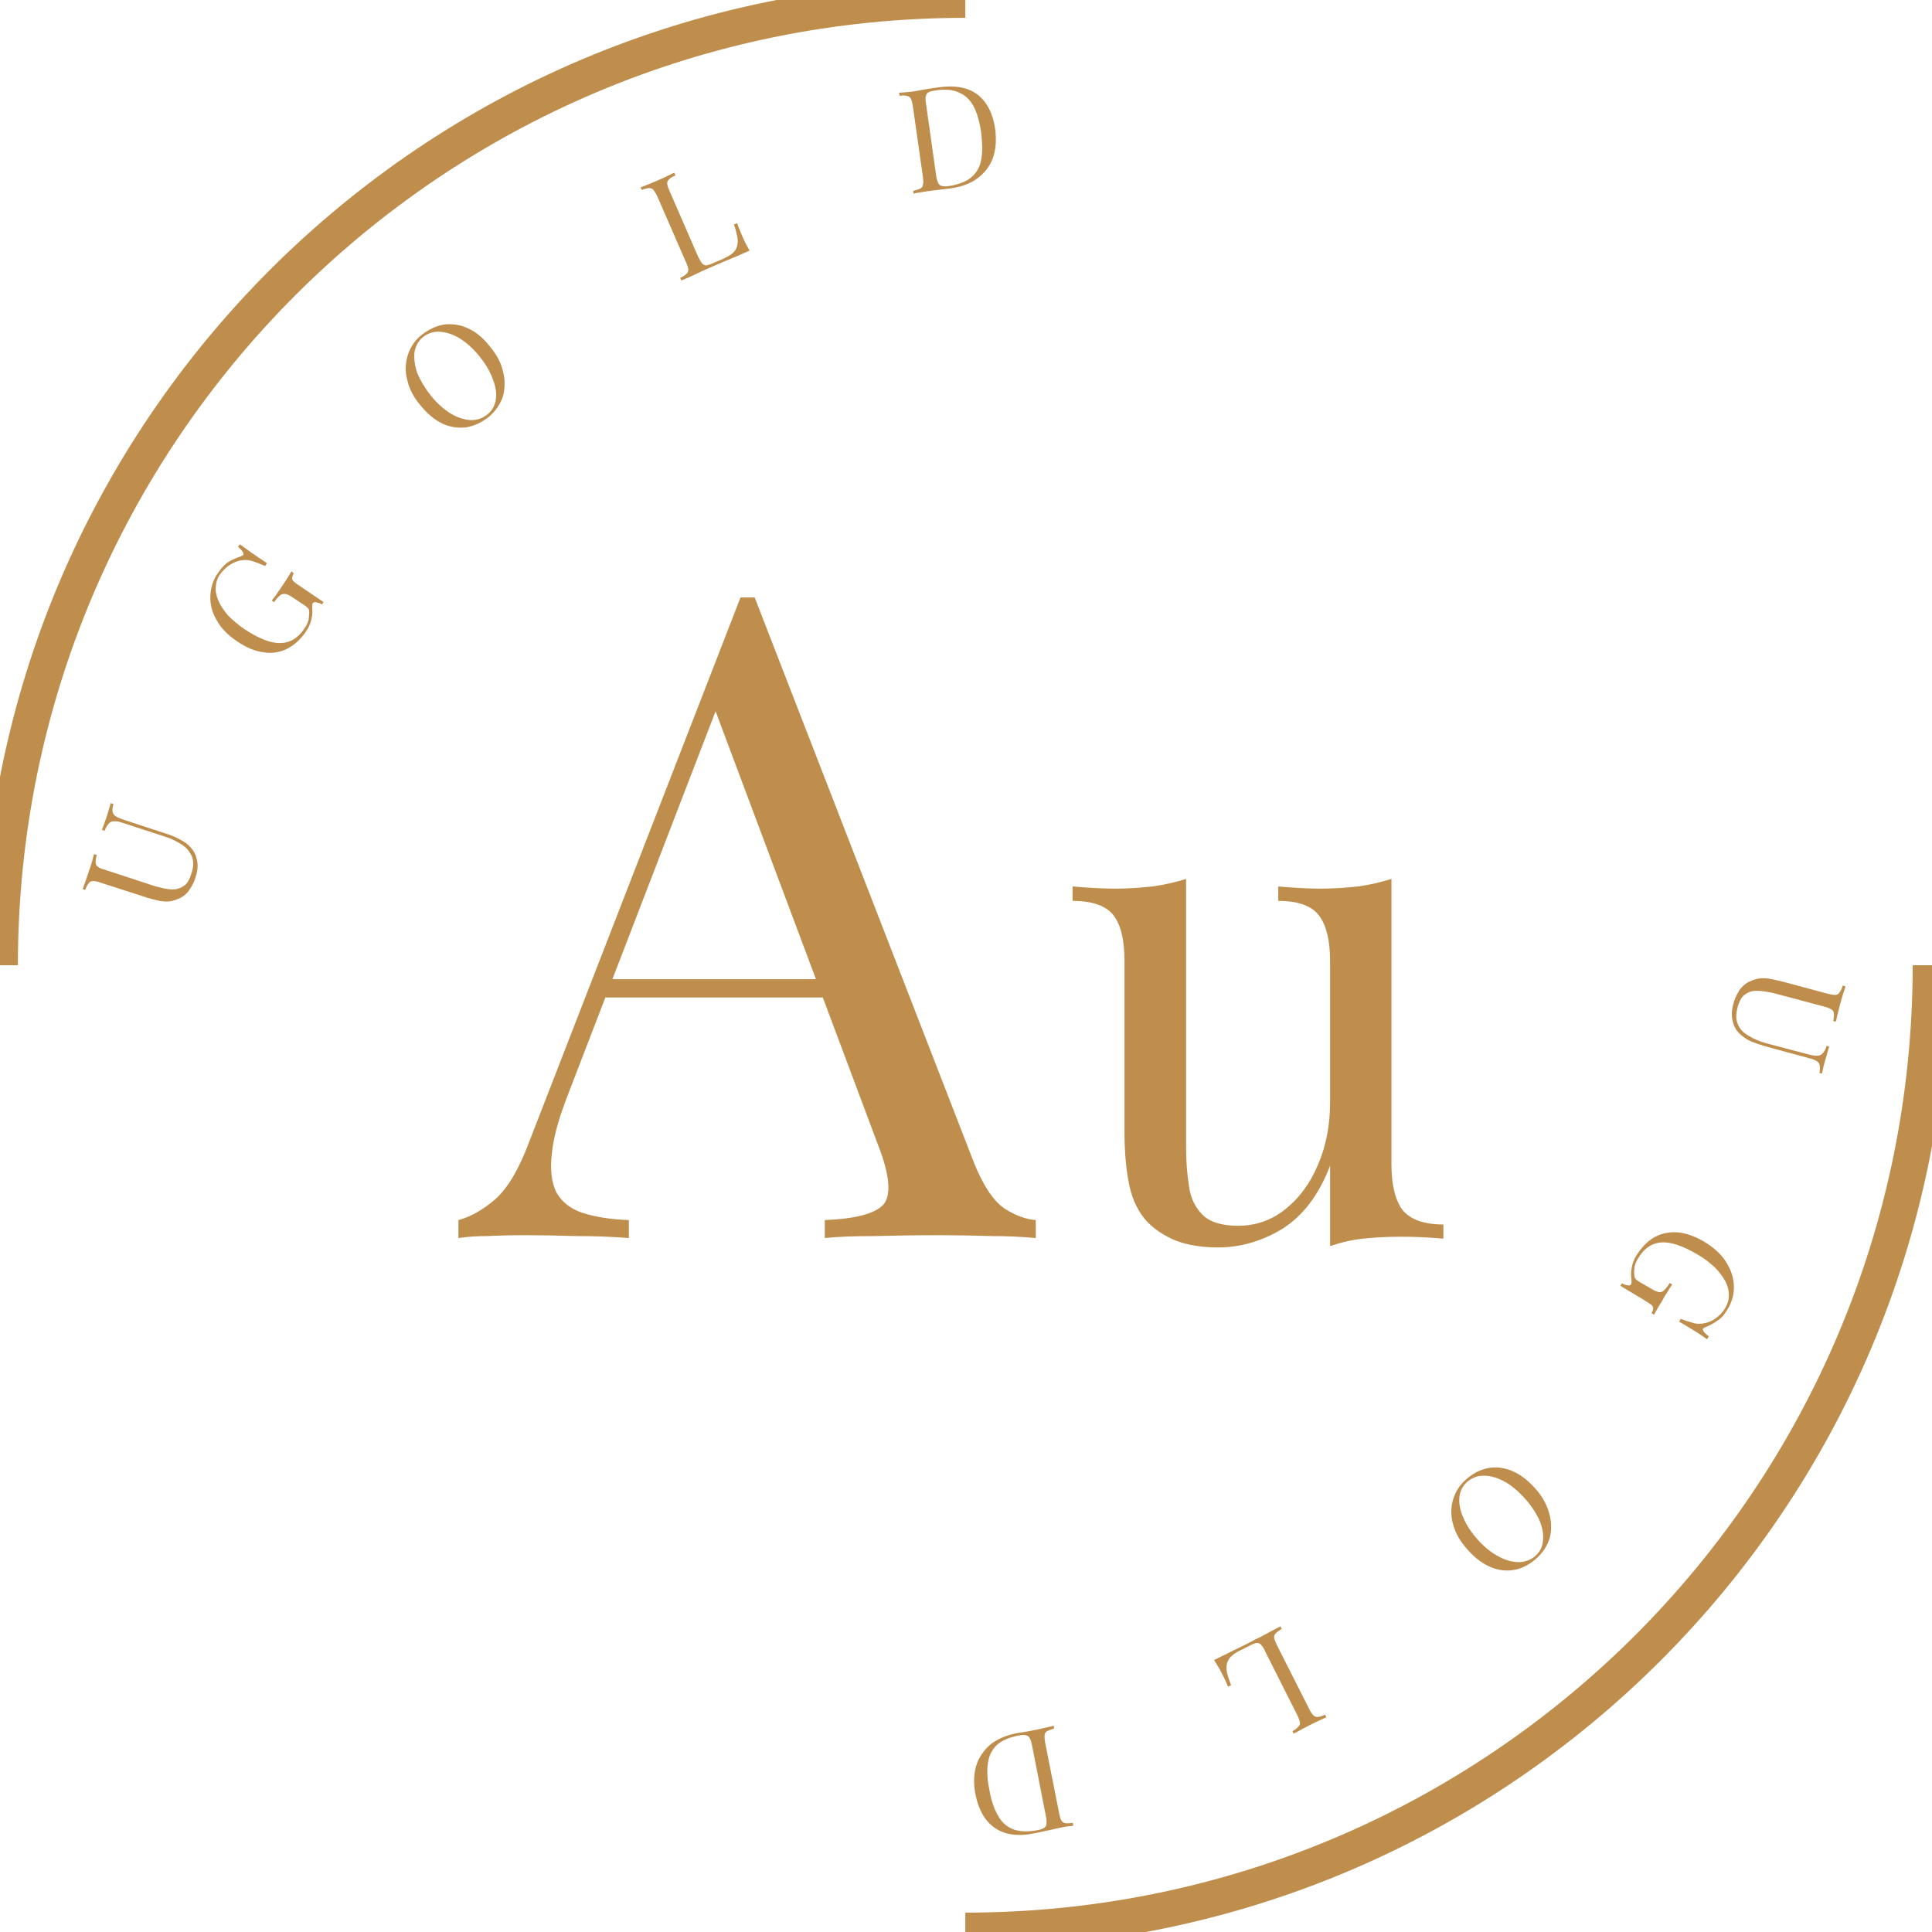
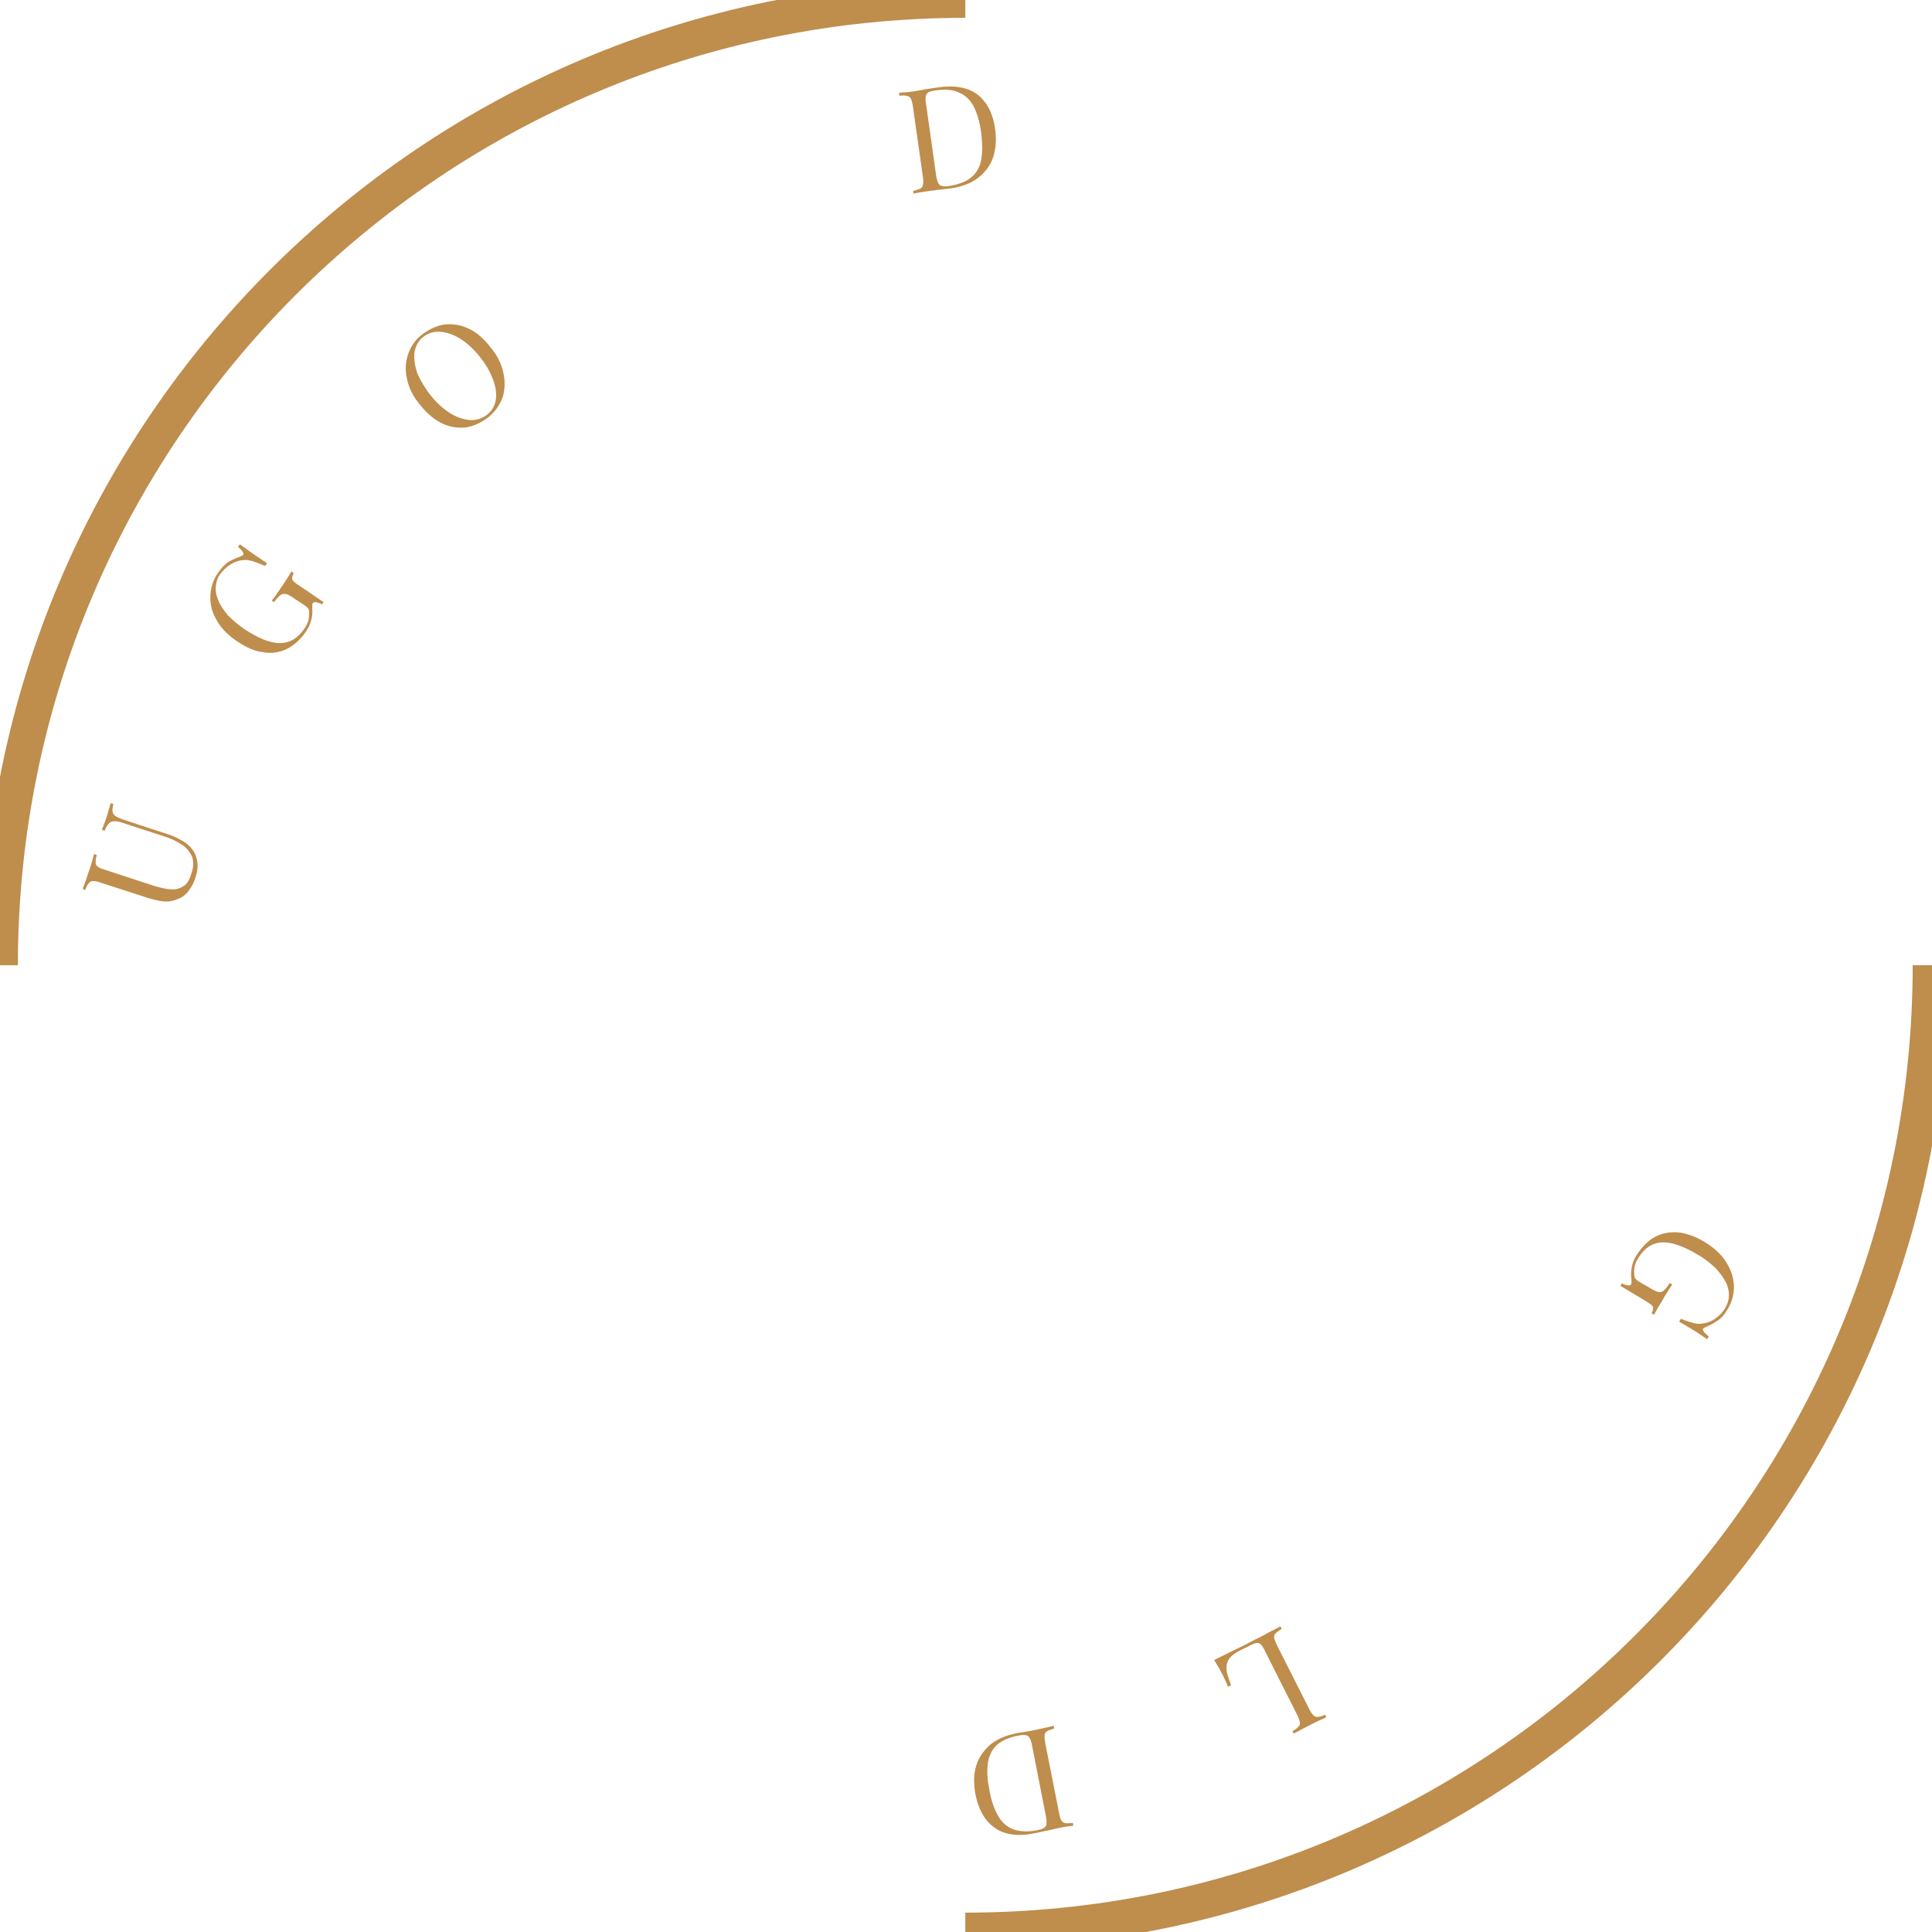
<svg xmlns="http://www.w3.org/2000/svg" width="24" height="24" viewBox="0 0 24 24">
  <path fill="none" stroke-width="2" stroke-linecap="butt" stroke-linejoin="miter" stroke="rgb(74.902%, 55.294%, 29.804%)" stroke-opacity="1" stroke-miterlimit="4" d="M 6.49 60.477 C 6.49 30.771 30.559 6.702 60.266 6.702 " transform="matrix(0.223, 0, 0, 0.223, -1.448, -1.496)" />
  <path fill-rule="nonzero" fill="rgb(74.902%, 55.294%, 29.804%)" fill-opacity="1" d="M 1.375 9.977 L 1.41 9.988 C 1.398 10.02 1.395 10.051 1.398 10.082 C 1.402 10.105 1.414 10.125 1.434 10.137 C 1.453 10.152 1.484 10.164 1.527 10.18 L 2.039 10.348 C 2.117 10.371 2.184 10.398 2.238 10.43 C 2.293 10.457 2.34 10.492 2.375 10.535 C 2.414 10.578 2.438 10.633 2.449 10.695 C 2.461 10.758 2.453 10.824 2.43 10.895 C 2.414 10.949 2.391 11 2.359 11.043 C 2.332 11.09 2.293 11.125 2.246 11.152 C 2.203 11.172 2.16 11.188 2.121 11.195 C 2.078 11.203 2.031 11.199 1.98 11.191 C 1.914 11.176 1.848 11.16 1.785 11.137 L 1.25 10.965 C 1.223 10.953 1.188 10.945 1.156 10.945 C 1.133 10.945 1.113 10.953 1.102 10.973 C 1.082 10.996 1.07 11.023 1.059 11.055 L 1.027 11.043 C 1.055 10.973 1.078 10.898 1.102 10.828 C 1.117 10.789 1.129 10.75 1.141 10.711 L 1.168 10.609 L 1.203 10.621 C 1.191 10.652 1.188 10.684 1.188 10.715 C 1.188 10.734 1.195 10.754 1.215 10.766 C 1.23 10.781 1.262 10.793 1.305 10.805 L 1.863 10.988 C 1.918 11.008 1.977 11.023 2.031 11.035 C 2.086 11.047 2.133 11.051 2.18 11.047 C 2.223 11.039 2.262 11.023 2.297 10.996 C 2.332 10.965 2.355 10.922 2.375 10.859 C 2.406 10.773 2.406 10.703 2.387 10.645 C 2.359 10.582 2.316 10.527 2.258 10.492 C 2.191 10.449 2.121 10.414 2.043 10.391 L 1.516 10.219 C 1.48 10.207 1.445 10.199 1.41 10.203 C 1.387 10.203 1.363 10.215 1.348 10.234 C 1.328 10.258 1.309 10.289 1.301 10.32 L 1.266 10.309 C 1.289 10.25 1.309 10.195 1.328 10.137 C 1.344 10.086 1.359 10.031 1.375 9.977 Z M 1.375 9.977 " />
  <path fill-rule="nonzero" fill="rgb(74.902%, 55.294%, 29.804%)" fill-opacity="1" d="M 2.711 7.113 C 2.754 7.051 2.797 7.004 2.844 6.977 C 2.891 6.949 2.938 6.93 2.984 6.914 C 3.004 6.906 3.016 6.898 3.02 6.895 C 3.035 6.875 3.012 6.84 2.957 6.793 L 2.98 6.762 C 3.016 6.789 3.059 6.82 3.109 6.855 C 3.16 6.891 3.23 6.938 3.316 6.996 L 3.293 7.031 C 3.246 7.012 3.203 6.992 3.156 6.977 C 3.113 6.961 3.066 6.953 3.023 6.957 C 2.969 6.961 2.914 6.98 2.863 7.012 C 2.812 7.043 2.77 7.086 2.734 7.133 C 2.699 7.184 2.684 7.234 2.68 7.293 C 2.676 7.348 2.688 7.406 2.715 7.465 C 2.738 7.523 2.781 7.582 2.832 7.645 C 2.887 7.699 2.953 7.758 3.031 7.812 C 3.211 7.93 3.359 7.992 3.48 7.988 C 3.602 7.988 3.703 7.926 3.781 7.809 C 3.805 7.777 3.82 7.742 3.832 7.707 C 3.836 7.68 3.84 7.652 3.84 7.621 C 3.844 7.602 3.84 7.582 3.832 7.562 C 3.82 7.547 3.805 7.535 3.789 7.523 L 3.648 7.43 C 3.609 7.402 3.574 7.383 3.551 7.379 C 3.523 7.375 3.5 7.379 3.48 7.395 C 3.449 7.422 3.426 7.449 3.406 7.48 L 3.375 7.461 C 3.391 7.441 3.406 7.422 3.422 7.402 C 3.438 7.379 3.453 7.352 3.473 7.328 C 3.488 7.301 3.508 7.277 3.52 7.258 C 3.555 7.203 3.59 7.152 3.621 7.098 L 3.648 7.121 C 3.641 7.137 3.633 7.156 3.629 7.176 C 3.625 7.191 3.633 7.207 3.648 7.223 C 3.664 7.238 3.691 7.258 3.727 7.281 L 4.02 7.48 L 4 7.508 C 3.98 7.496 3.957 7.488 3.938 7.484 C 3.91 7.477 3.895 7.48 3.887 7.492 C 3.883 7.496 3.879 7.504 3.879 7.512 C 3.879 7.527 3.879 7.543 3.879 7.559 C 3.883 7.605 3.879 7.656 3.867 7.699 C 3.855 7.75 3.832 7.801 3.801 7.844 C 3.734 7.945 3.652 8.016 3.562 8.062 C 3.473 8.105 3.367 8.121 3.27 8.102 C 3.164 8.09 3.059 8.043 2.949 7.969 C 2.832 7.891 2.746 7.805 2.691 7.703 C 2.637 7.613 2.609 7.512 2.613 7.406 C 2.617 7.301 2.648 7.199 2.711 7.113 Z M 2.711 7.113 " />
  <path fill-rule="nonzero" fill="rgb(74.902%, 55.294%, 29.804%)" fill-opacity="1" d="M 5.238 4.16 C 5.328 4.09 5.422 4.047 5.52 4.031 C 5.617 4.02 5.723 4.035 5.812 4.078 C 5.91 4.121 6 4.195 6.086 4.305 C 6.172 4.406 6.227 4.512 6.25 4.621 C 6.277 4.727 6.273 4.832 6.246 4.93 C 6.211 5.027 6.152 5.113 6.07 5.18 C 5.98 5.25 5.887 5.293 5.789 5.309 C 5.688 5.32 5.586 5.305 5.496 5.262 C 5.398 5.215 5.309 5.141 5.223 5.035 C 5.137 4.934 5.082 4.828 5.059 4.719 C 5.031 4.617 5.035 4.512 5.066 4.41 C 5.098 4.312 5.156 4.223 5.238 4.16 Z M 5.254 4.188 C 5.195 4.234 5.16 4.305 5.148 4.379 C 5.141 4.457 5.152 4.543 5.184 4.637 C 5.223 4.727 5.277 4.82 5.355 4.918 C 5.434 5.016 5.52 5.09 5.605 5.141 C 5.691 5.191 5.773 5.215 5.852 5.219 C 5.93 5.219 5.996 5.195 6.055 5.148 C 6.113 5.102 6.148 5.039 6.16 4.961 C 6.172 4.883 6.156 4.797 6.121 4.707 C 6.082 4.602 6.023 4.508 5.953 4.422 C 5.871 4.324 5.789 4.25 5.703 4.199 C 5.617 4.148 5.535 4.125 5.457 4.121 C 5.383 4.117 5.312 4.141 5.254 4.188 Z M 5.254 4.188 " />
-   <path fill-rule="nonzero" fill="rgb(74.902%, 55.294%, 29.804%)" fill-opacity="1" d="M 8.375 2.145 L 8.391 2.18 C 8.359 2.191 8.332 2.207 8.309 2.23 C 8.293 2.242 8.285 2.266 8.289 2.285 C 8.289 2.305 8.301 2.336 8.32 2.379 L 8.672 3.188 C 8.691 3.227 8.707 3.254 8.723 3.273 C 8.738 3.289 8.754 3.297 8.777 3.297 C 8.809 3.289 8.836 3.281 8.863 3.266 L 8.984 3.215 C 9.035 3.191 9.074 3.168 9.102 3.145 C 9.129 3.121 9.148 3.09 9.156 3.059 C 9.164 3.027 9.168 2.988 9.16 2.945 C 9.148 2.891 9.137 2.84 9.117 2.789 L 9.156 2.773 C 9.168 2.809 9.188 2.855 9.211 2.91 C 9.219 2.93 9.234 2.961 9.25 3 C 9.27 3.035 9.289 3.074 9.312 3.113 C 9.258 3.137 9.195 3.164 9.125 3.195 C 8.988 3.25 8.855 3.309 8.723 3.367 C 8.68 3.387 8.637 3.41 8.59 3.43 C 8.547 3.449 8.504 3.469 8.465 3.484 L 8.449 3.453 C 8.488 3.434 8.512 3.418 8.527 3.402 C 8.543 3.391 8.551 3.367 8.551 3.348 C 8.547 3.324 8.539 3.293 8.52 3.254 L 8.168 2.445 C 8.156 2.414 8.137 2.387 8.117 2.359 C 8.105 2.344 8.082 2.336 8.062 2.336 C 8.031 2.34 8 2.348 7.973 2.359 L 7.957 2.328 C 8.027 2.301 8.098 2.273 8.168 2.242 C 8.207 2.227 8.246 2.207 8.281 2.191 Z M 8.375 2.145 " />
  <path fill-rule="nonzero" fill="rgb(74.902%, 55.294%, 29.804%)" fill-opacity="1" d="M 11.652 1.086 C 11.863 1.055 12.027 1.086 12.145 1.176 C 12.262 1.27 12.336 1.41 12.363 1.609 C 12.379 1.738 12.371 1.852 12.336 1.957 C 12.301 2.059 12.234 2.145 12.148 2.211 C 12.062 2.277 11.949 2.32 11.812 2.34 C 11.789 2.344 11.766 2.344 11.742 2.348 C 11.715 2.352 11.684 2.355 11.652 2.359 C 11.582 2.367 11.512 2.375 11.445 2.387 C 11.402 2.395 11.371 2.398 11.348 2.406 L 11.344 2.371 C 11.383 2.363 11.41 2.352 11.43 2.344 C 11.449 2.336 11.465 2.316 11.465 2.293 C 11.473 2.273 11.469 2.238 11.465 2.199 L 11.34 1.32 C 11.336 1.289 11.328 1.258 11.316 1.227 C 11.305 1.207 11.289 1.195 11.266 1.191 C 11.234 1.184 11.203 1.184 11.176 1.191 L 11.168 1.152 L 11.266 1.145 C 11.309 1.141 11.348 1.137 11.387 1.129 L 11.523 1.105 C 11.574 1.098 11.617 1.09 11.652 1.086 Z M 11.613 1.125 C 11.559 1.133 11.523 1.145 11.512 1.168 C 11.496 1.191 11.492 1.234 11.504 1.293 L 11.629 2.18 C 11.637 2.238 11.652 2.277 11.672 2.297 C 11.691 2.312 11.73 2.32 11.781 2.312 C 11.91 2.293 12.008 2.254 12.07 2.199 C 12.137 2.141 12.176 2.066 12.191 1.973 C 12.207 1.879 12.203 1.77 12.188 1.641 C 12.168 1.508 12.137 1.402 12.094 1.32 C 12.051 1.238 11.988 1.18 11.91 1.148 C 11.836 1.113 11.734 1.105 11.613 1.125 Z M 11.613 1.125 " />
  <path fill="none" stroke-width="2" stroke-linecap="butt" stroke-linejoin="miter" stroke="rgb(74.902%, 55.294%, 29.804%)" stroke-opacity="1" stroke-miterlimit="4" d="M 114.041 60.477 C 114.041 90.184 89.972 114.253 60.266 114.253 " transform="matrix(0.223, 0, 0, 0.223, -1.448, -1.496)" />
-   <path fill-rule="nonzero" fill="rgb(74.902%, 55.294%, 29.804%)" fill-opacity="1" d="M 22.633 13.336 L 22.602 13.328 C 22.609 13.297 22.609 13.266 22.605 13.234 C 22.602 13.211 22.586 13.191 22.566 13.18 C 22.539 13.164 22.504 13.152 22.473 13.145 L 21.953 13.004 C 21.883 12.984 21.812 12.961 21.746 12.934 C 21.695 12.91 21.645 12.875 21.605 12.836 C 21.562 12.793 21.535 12.738 21.523 12.68 C 21.508 12.613 21.512 12.543 21.531 12.477 C 21.543 12.422 21.566 12.371 21.594 12.324 C 21.617 12.277 21.656 12.242 21.699 12.211 C 21.738 12.188 21.781 12.172 21.824 12.16 C 21.863 12.152 21.91 12.148 21.965 12.156 C 22.02 12.164 22.086 12.18 22.164 12.199 L 22.703 12.344 C 22.746 12.355 22.777 12.359 22.801 12.359 C 22.82 12.359 22.84 12.348 22.852 12.328 C 22.871 12.301 22.883 12.273 22.891 12.242 L 22.926 12.254 C 22.902 12.324 22.879 12.398 22.859 12.473 C 22.848 12.512 22.84 12.551 22.828 12.594 L 22.805 12.691 L 22.773 12.684 C 22.781 12.645 22.785 12.613 22.781 12.59 C 22.781 12.57 22.77 12.551 22.75 12.539 C 22.723 12.523 22.691 12.512 22.66 12.504 L 22.09 12.352 C 22.035 12.336 21.977 12.324 21.922 12.316 C 21.871 12.309 21.824 12.305 21.773 12.312 C 21.73 12.32 21.691 12.34 21.656 12.371 C 21.625 12.402 21.602 12.449 21.586 12.508 C 21.562 12.598 21.562 12.668 21.59 12.727 C 21.613 12.785 21.66 12.832 21.723 12.867 C 21.785 12.906 21.859 12.938 21.945 12.961 L 22.48 13.102 C 22.523 13.113 22.559 13.117 22.586 13.113 C 22.609 13.113 22.633 13.098 22.648 13.078 C 22.664 13.059 22.68 13.031 22.691 12.992 L 22.723 13 C 22.707 13.059 22.688 13.117 22.672 13.176 C 22.656 13.227 22.645 13.281 22.633 13.336 Z M 22.633 13.336 " />
  <path fill-rule="nonzero" fill="rgb(74.902%, 55.294%, 29.804%)" fill-opacity="1" d="M 21.457 16.27 C 21.418 16.336 21.375 16.383 21.328 16.41 C 21.285 16.441 21.238 16.465 21.191 16.484 C 21.172 16.492 21.164 16.5 21.156 16.504 C 21.145 16.523 21.168 16.555 21.227 16.602 L 21.207 16.637 C 21.164 16.605 21.117 16.578 21.074 16.547 C 21.02 16.516 20.949 16.469 20.859 16.418 L 20.879 16.383 C 20.926 16.402 20.973 16.418 21.02 16.43 C 21.066 16.445 21.109 16.449 21.152 16.441 C 21.207 16.434 21.262 16.414 21.309 16.379 C 21.359 16.344 21.402 16.301 21.43 16.25 C 21.461 16.199 21.477 16.145 21.477 16.086 C 21.477 16.027 21.461 15.969 21.434 15.918 C 21.398 15.855 21.355 15.797 21.305 15.746 C 21.242 15.688 21.172 15.633 21.098 15.59 C 20.914 15.48 20.762 15.426 20.641 15.434 C 20.52 15.441 20.422 15.508 20.348 15.633 C 20.324 15.672 20.312 15.703 20.305 15.738 C 20.301 15.766 20.297 15.793 20.301 15.82 C 20.301 15.848 20.305 15.867 20.312 15.879 C 20.324 15.895 20.336 15.906 20.355 15.918 L 20.504 16.004 C 20.547 16.031 20.578 16.043 20.605 16.051 C 20.629 16.055 20.656 16.047 20.672 16.027 C 20.691 16.012 20.715 15.98 20.742 15.938 L 20.773 15.957 L 20.73 16.02 C 20.719 16.043 20.703 16.07 20.684 16.094 L 20.641 16.172 C 20.605 16.223 20.578 16.277 20.547 16.332 L 20.516 16.312 C 20.527 16.297 20.535 16.277 20.535 16.258 C 20.539 16.242 20.531 16.227 20.516 16.211 C 20.488 16.191 20.461 16.172 20.434 16.156 L 20.129 15.973 L 20.148 15.941 C 20.168 15.953 20.188 15.961 20.211 15.965 C 20.238 15.973 20.254 15.969 20.262 15.953 C 20.266 15.949 20.266 15.941 20.266 15.934 C 20.27 15.926 20.266 15.91 20.266 15.887 C 20.258 15.84 20.262 15.793 20.27 15.746 C 20.277 15.699 20.297 15.648 20.324 15.602 C 20.391 15.496 20.465 15.418 20.555 15.367 C 20.641 15.32 20.742 15.301 20.844 15.309 C 20.949 15.32 21.059 15.359 21.172 15.426 C 21.293 15.5 21.383 15.582 21.441 15.676 C 21.504 15.773 21.535 15.871 21.539 15.973 C 21.543 16.074 21.516 16.176 21.457 16.27 Z M 21.457 16.27 " />
-   <path fill-rule="nonzero" fill="rgb(74.902%, 55.294%, 29.804%)" fill-opacity="1" d="M 19.09 19.355 C 19.008 19.43 18.918 19.48 18.82 19.5 C 18.719 19.52 18.617 19.508 18.523 19.469 C 18.426 19.43 18.328 19.359 18.238 19.258 C 18.148 19.16 18.086 19.059 18.055 18.949 C 18.023 18.852 18.02 18.742 18.047 18.641 C 18.074 18.543 18.129 18.449 18.207 18.383 C 18.293 18.305 18.383 18.258 18.48 18.238 C 18.578 18.219 18.676 18.23 18.777 18.27 C 18.875 18.309 18.969 18.379 19.062 18.48 C 19.152 18.578 19.211 18.68 19.242 18.789 C 19.273 18.895 19.277 18.996 19.254 19.094 C 19.227 19.195 19.168 19.285 19.09 19.355 Z M 19.074 19.328 C 19.133 19.273 19.164 19.211 19.168 19.133 C 19.176 19.055 19.16 18.969 19.121 18.879 C 19.078 18.789 19.016 18.695 18.934 18.605 C 18.848 18.512 18.762 18.441 18.672 18.395 C 18.586 18.352 18.5 18.328 18.422 18.332 C 18.348 18.332 18.277 18.363 18.223 18.41 C 18.168 18.461 18.133 18.531 18.129 18.605 C 18.121 18.684 18.141 18.77 18.18 18.859 C 18.219 18.949 18.281 19.043 18.363 19.133 C 18.449 19.227 18.539 19.297 18.625 19.34 C 18.715 19.387 18.797 19.406 18.875 19.406 C 18.953 19.402 19.02 19.375 19.074 19.328 Z M 19.074 19.328 " />
  <path fill-rule="nonzero" fill="rgb(74.902%, 55.294%, 29.804%)" fill-opacity="1" d="M 16.07 21.535 L 16.055 21.504 C 16.082 21.492 16.109 21.473 16.129 21.449 C 16.145 21.434 16.152 21.414 16.148 21.395 C 16.141 21.363 16.129 21.332 16.113 21.301 L 15.715 20.512 C 15.703 20.48 15.684 20.453 15.664 20.43 C 15.648 20.414 15.629 20.406 15.605 20.41 C 15.586 20.414 15.555 20.426 15.52 20.445 L 15.402 20.504 C 15.363 20.523 15.324 20.547 15.289 20.582 C 15.266 20.605 15.25 20.633 15.242 20.668 C 15.234 20.699 15.234 20.738 15.242 20.781 C 15.254 20.824 15.27 20.875 15.293 20.934 L 15.254 20.953 C 15.238 20.906 15.215 20.863 15.195 20.82 C 15.184 20.797 15.168 20.77 15.148 20.73 C 15.125 20.695 15.105 20.656 15.082 20.621 C 15.137 20.594 15.195 20.566 15.266 20.531 C 15.332 20.496 15.395 20.469 15.449 20.441 L 15.539 20.395 C 15.574 20.375 15.613 20.355 15.656 20.336 C 15.699 20.312 15.742 20.289 15.785 20.266 C 15.828 20.246 15.867 20.223 15.906 20.203 L 15.922 20.234 C 15.898 20.25 15.871 20.266 15.848 20.289 C 15.832 20.305 15.824 20.324 15.828 20.348 C 15.832 20.367 15.844 20.398 15.863 20.438 L 16.262 21.227 C 16.277 21.258 16.293 21.285 16.316 21.309 C 16.332 21.324 16.352 21.332 16.371 21.328 C 16.395 21.328 16.426 21.316 16.461 21.301 L 16.477 21.332 C 16.406 21.363 16.34 21.395 16.27 21.43 C 16.234 21.449 16.195 21.469 16.16 21.488 C 16.125 21.508 16.094 21.523 16.07 21.535 Z M 16.07 21.535 " />
  <path fill-rule="nonzero" fill="rgb(74.902%, 55.294%, 29.804%)" fill-opacity="1" d="M 12.855 22.773 C 12.648 22.816 12.48 22.793 12.359 22.707 C 12.238 22.625 12.156 22.484 12.117 22.289 C 12.094 22.164 12.094 22.047 12.125 21.941 C 12.156 21.836 12.215 21.75 12.297 21.676 C 12.383 21.605 12.492 21.559 12.625 21.531 C 12.645 21.527 12.668 21.523 12.695 21.52 C 12.727 21.516 12.758 21.508 12.789 21.504 C 12.855 21.492 12.926 21.477 12.992 21.461 C 13.031 21.453 13.062 21.445 13.09 21.438 L 13.094 21.473 C 13.066 21.48 13.035 21.492 13.008 21.504 C 12.988 21.516 12.977 21.535 12.977 21.555 C 12.973 21.578 12.977 21.609 12.984 21.652 L 13.156 22.52 C 13.164 22.562 13.172 22.594 13.184 22.613 C 13.195 22.633 13.215 22.645 13.234 22.648 C 13.258 22.652 13.285 22.648 13.328 22.645 L 13.332 22.68 L 13.238 22.691 C 13.195 22.699 13.156 22.707 13.121 22.715 C 13.074 22.727 13.027 22.738 12.98 22.746 C 12.93 22.758 12.891 22.766 12.855 22.773 Z M 12.895 22.734 C 12.945 22.723 12.98 22.707 12.992 22.684 C 13.004 22.66 13.004 22.617 12.992 22.559 L 12.82 21.68 C 12.809 21.621 12.793 21.582 12.77 21.566 C 12.75 21.551 12.711 21.547 12.656 21.559 C 12.531 21.582 12.438 21.625 12.375 21.684 C 12.316 21.746 12.281 21.82 12.27 21.918 C 12.258 22.012 12.266 22.121 12.293 22.25 C 12.316 22.379 12.355 22.484 12.402 22.562 C 12.449 22.645 12.516 22.699 12.594 22.727 C 12.672 22.754 12.773 22.758 12.895 22.734 Z M 12.895 22.734 " />
-   <path fill-rule="nonzero" fill="rgb(74.902%, 55.294%, 29.804%)" fill-opacity="1" d="M 9.375 7.422 L 12.098 14.441 C 12.211 14.723 12.336 14.914 12.477 15.012 C 12.617 15.102 12.75 15.148 12.867 15.156 L 12.867 15.379 C 12.688 15.363 12.504 15.355 12.32 15.355 C 12.105 15.348 11.891 15.344 11.676 15.344 C 11.383 15.344 11.113 15.348 10.859 15.355 C 10.605 15.355 10.402 15.363 10.246 15.379 L 10.246 15.156 C 10.625 15.141 10.867 15.078 10.973 14.965 C 11.074 14.848 11.055 14.598 10.906 14.219 L 8.828 8.672 L 9.008 8.527 L 7.066 13.57 C 6.949 13.867 6.875 14.121 6.855 14.332 C 6.832 14.531 6.852 14.691 6.91 14.809 C 6.977 14.93 7.086 15.016 7.234 15.066 C 7.391 15.117 7.582 15.148 7.812 15.156 L 7.812 15.379 C 7.605 15.363 7.387 15.355 7.156 15.355 C 6.934 15.348 6.723 15.344 6.531 15.344 C 6.344 15.344 6.184 15.348 6.051 15.355 C 5.926 15.355 5.805 15.363 5.695 15.379 L 5.695 15.156 C 5.844 15.117 5.996 15.031 6.152 14.898 C 6.309 14.758 6.449 14.52 6.574 14.184 L 9.199 7.422 Z M 10.738 12.164 L 10.738 12.391 L 7.414 12.391 L 7.523 12.164 Z M 10.738 12.164 " />
-   <path fill-rule="nonzero" fill="rgb(74.902%, 55.294%, 29.804%)" fill-opacity="1" d="M 17.285 10.918 L 17.285 14.465 C 17.285 14.719 17.332 14.906 17.422 15.031 C 17.52 15.148 17.688 15.211 17.93 15.211 L 17.93 15.387 C 17.754 15.371 17.582 15.363 17.406 15.363 C 17.242 15.363 17.082 15.371 16.93 15.387 C 16.793 15.402 16.656 15.434 16.523 15.48 L 16.523 14.48 C 16.383 14.848 16.18 15.109 15.922 15.27 C 15.668 15.422 15.402 15.496 15.133 15.496 C 14.934 15.496 14.762 15.469 14.613 15.414 C 14.469 15.355 14.348 15.277 14.25 15.176 C 14.145 15.062 14.07 14.914 14.031 14.734 C 13.992 14.555 13.969 14.332 13.969 14.066 L 13.969 11.938 C 13.969 11.684 13.926 11.496 13.836 11.375 C 13.746 11.254 13.574 11.191 13.324 11.191 L 13.324 11.012 C 13.508 11.027 13.684 11.039 13.852 11.039 C 14.016 11.039 14.172 11.027 14.316 11.012 C 14.461 10.992 14.598 10.961 14.734 10.918 L 14.734 14.25 C 14.734 14.426 14.746 14.586 14.77 14.734 C 14.789 14.883 14.848 15 14.938 15.09 C 15.027 15.18 15.176 15.227 15.379 15.227 C 15.598 15.227 15.793 15.16 15.965 15.023 C 16.137 14.887 16.273 14.703 16.371 14.473 C 16.473 14.238 16.523 13.98 16.523 13.691 L 16.523 11.938 C 16.523 11.684 16.477 11.496 16.387 11.375 C 16.297 11.254 16.129 11.191 15.879 11.191 L 15.879 11.012 C 16.059 11.027 16.234 11.039 16.402 11.039 C 16.566 11.039 16.723 11.027 16.871 11.012 C 17.012 10.992 17.148 10.961 17.285 10.918 Z M 17.285 10.918 " />
</svg>